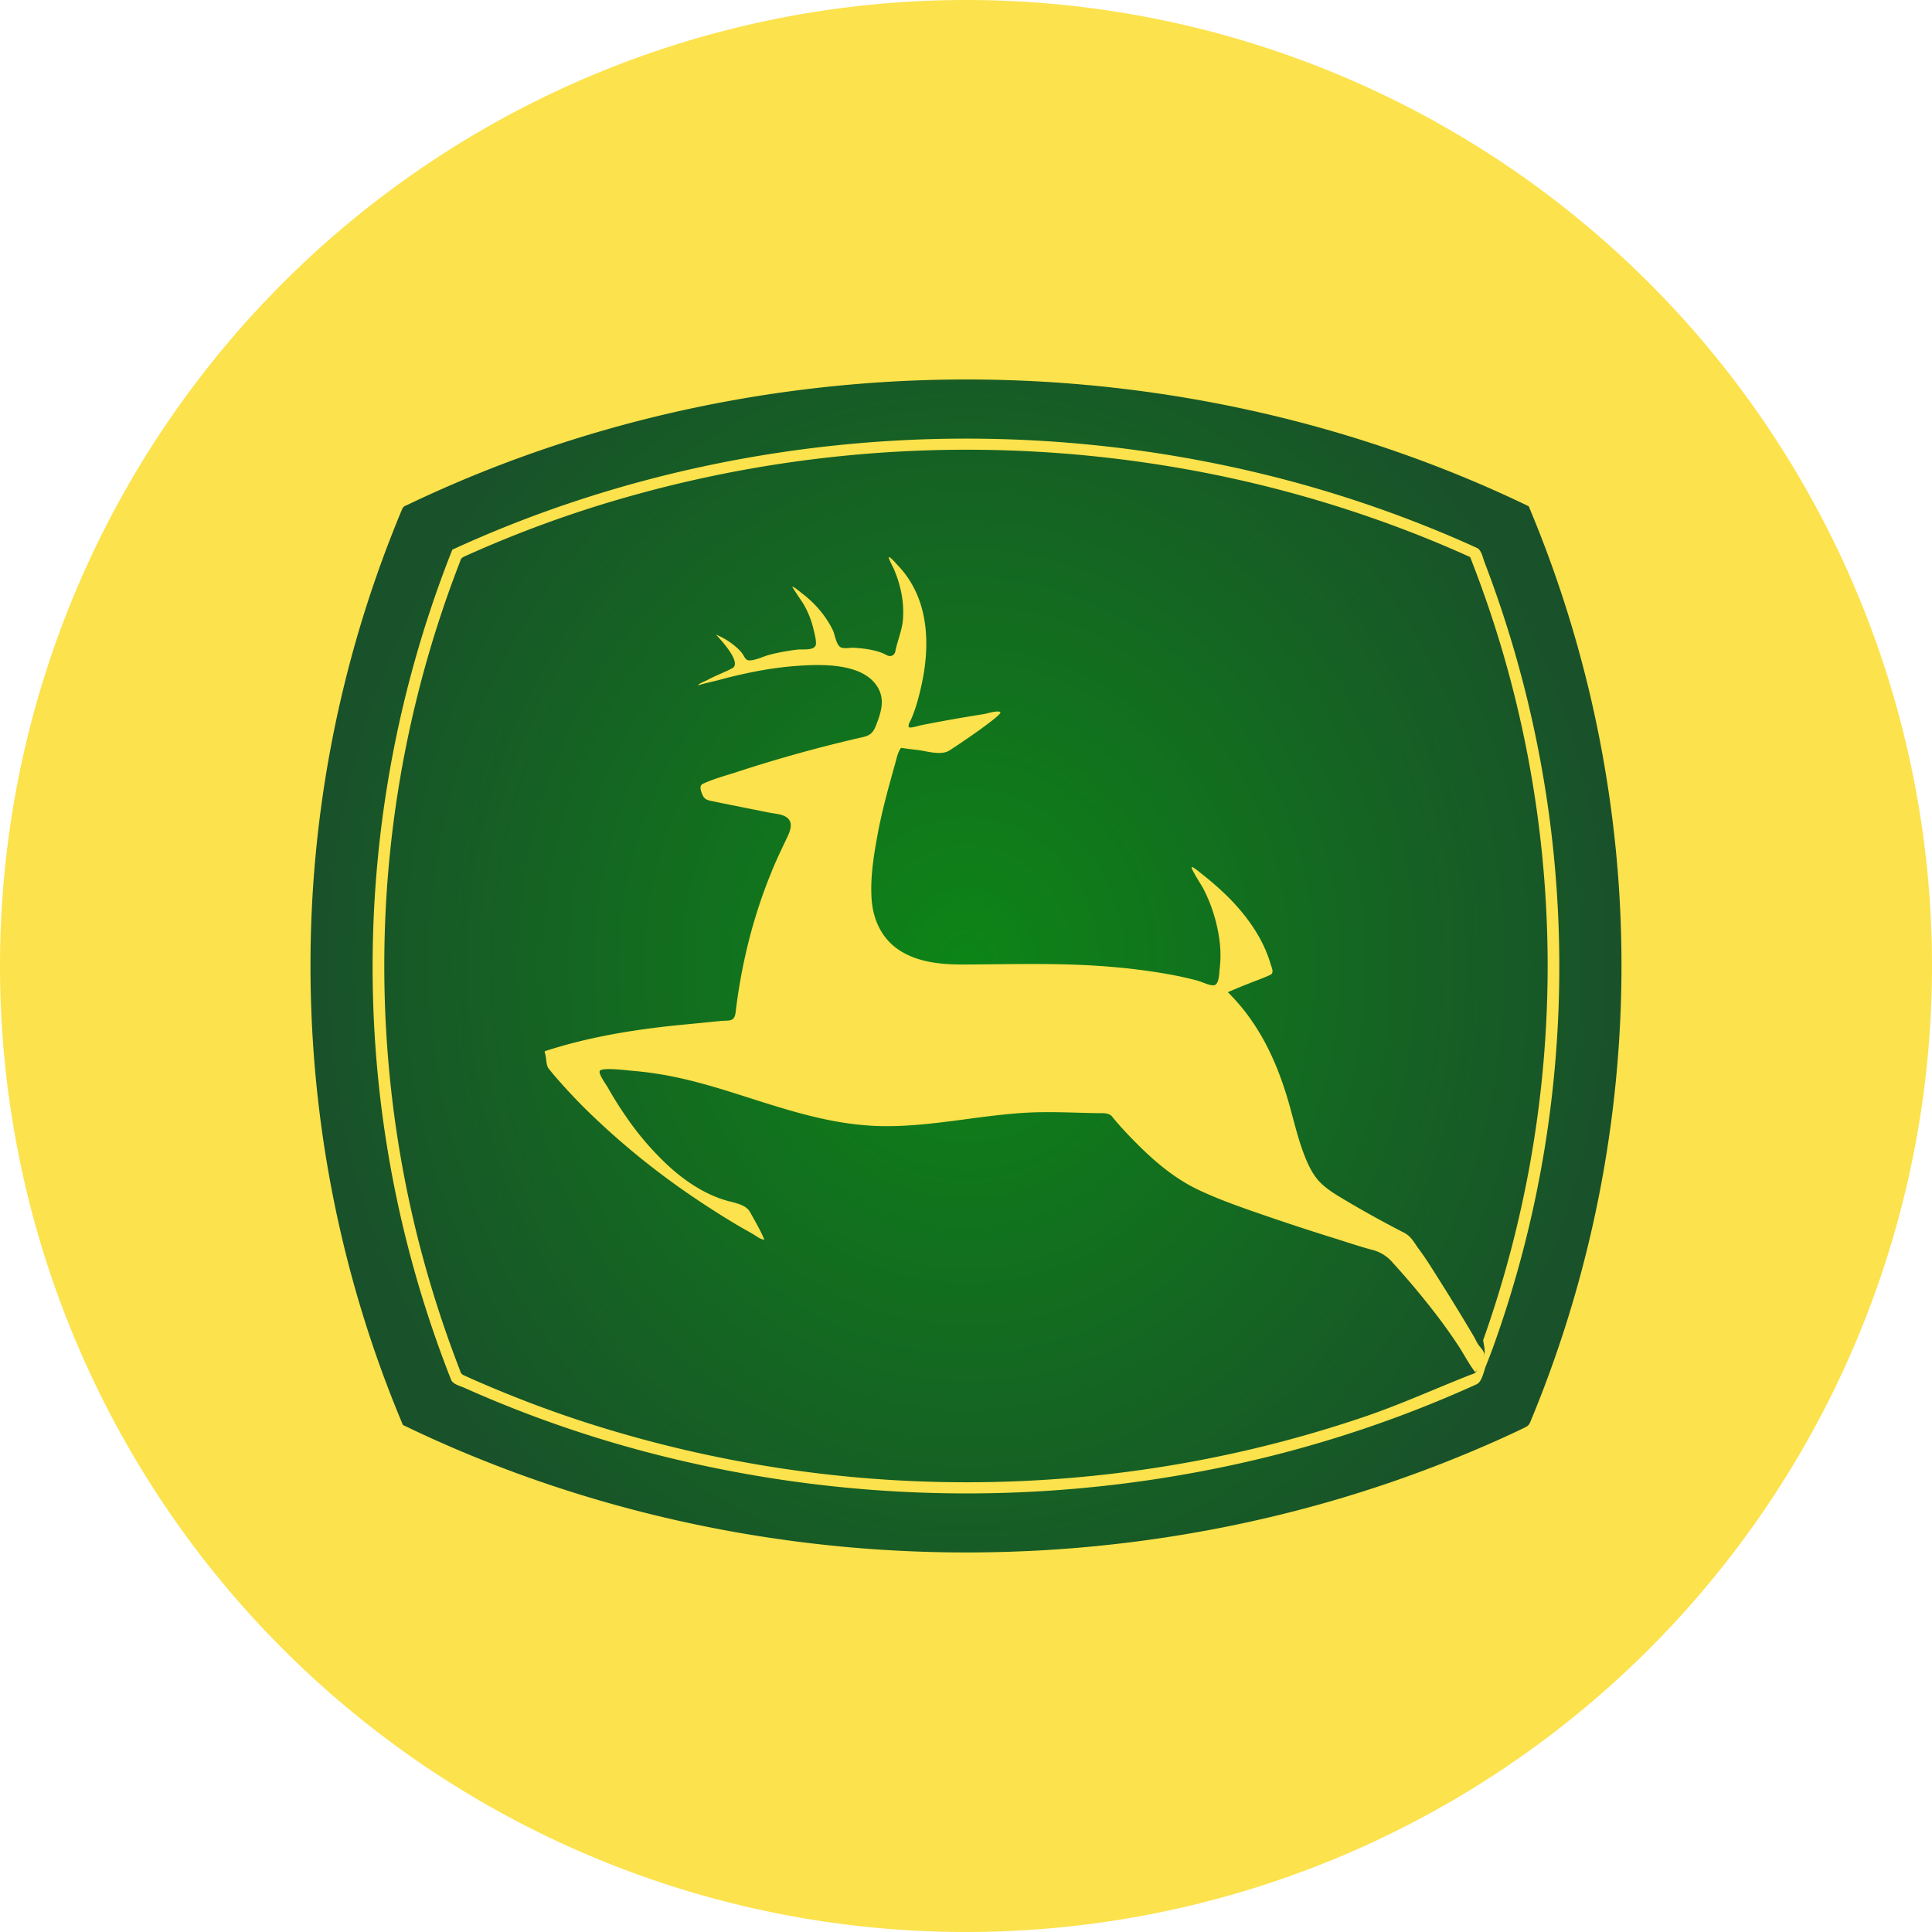
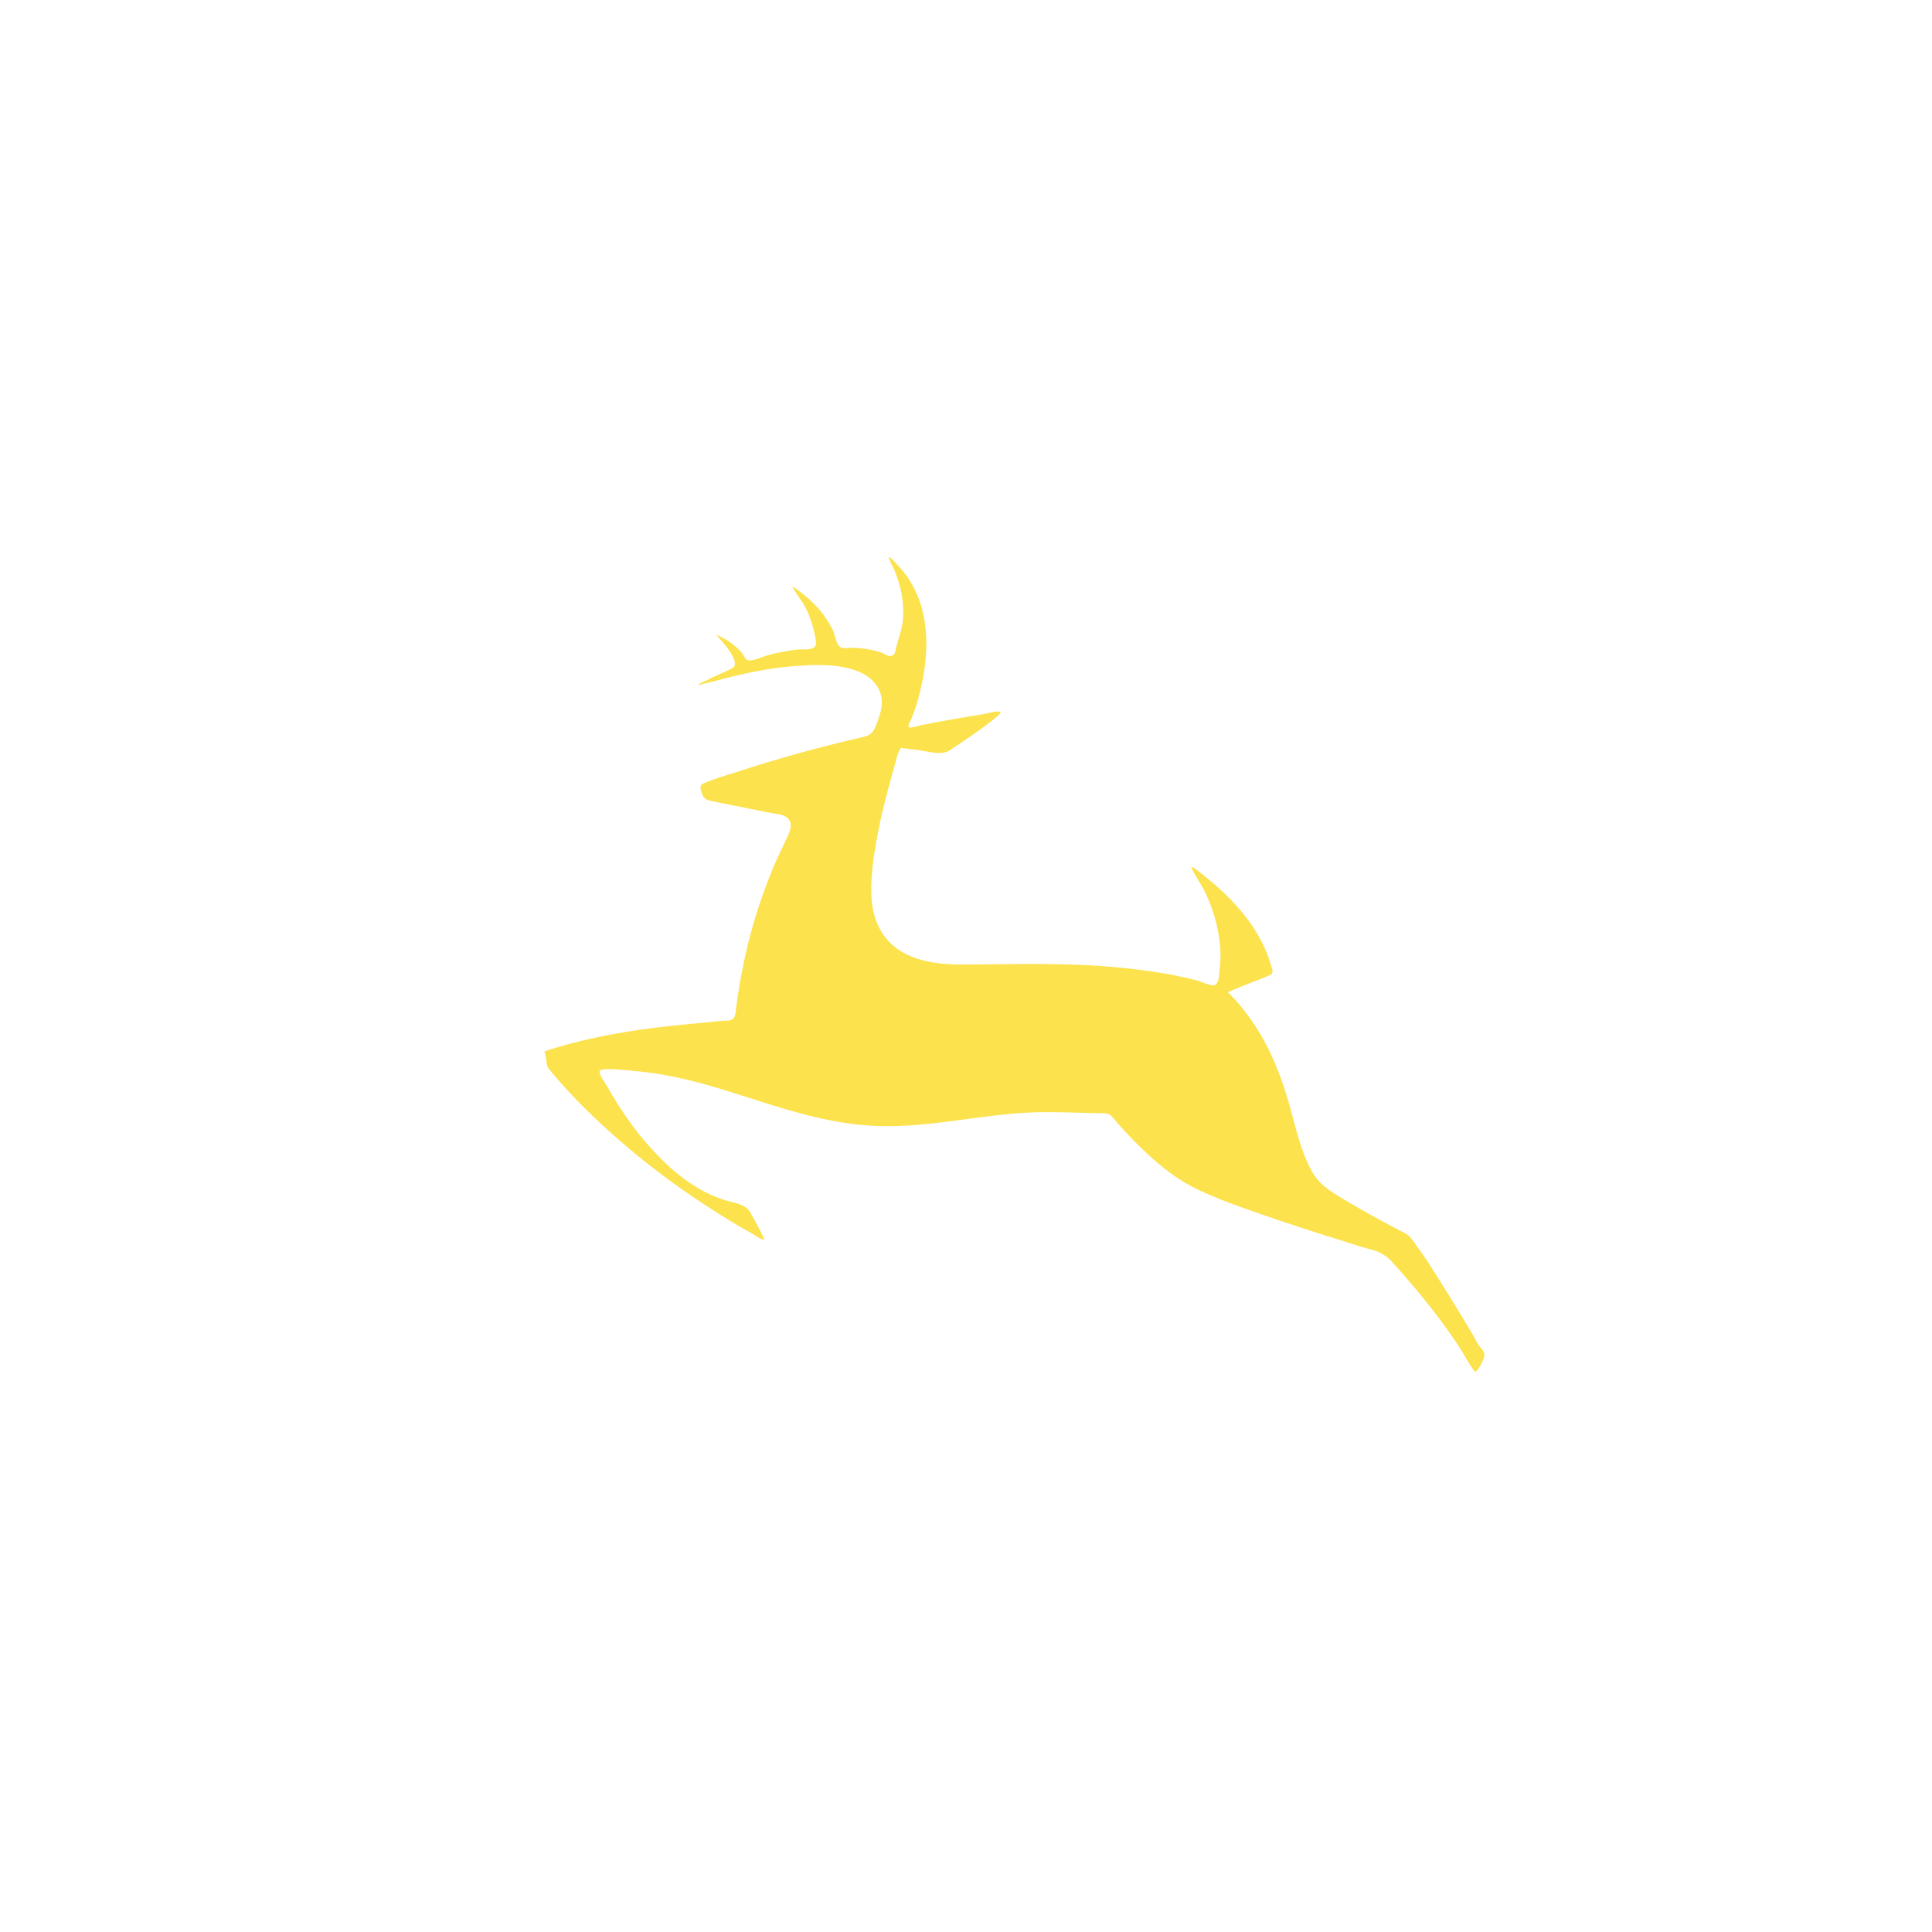
<svg xmlns="http://www.w3.org/2000/svg" width="56" height="56">
-   <path fill="#FCE24C" d="M0 28a28 28 0 1 1 56 0 28 28 0 0 1-56 0" />
-   <path fill="url(#DCO_svg__a)" d="M44.31 14.674c-4.732-2.284-9.974-3.514-15.238-3.66-5.297-.146-10.626.808-15.511 2.837q-.882.367-1.742.778c-.089.043-.129.046-.167.139a28 28 0 0 0-.264.65A34.2 34.2 0 0 0 9 28.084c.007 2.672.323 5.343.948 7.944a34 34 0 0 0 1.73 5.274l.275.132q.863.41 1.748.772c4.897 2.01 10.233 2.943 15.534 2.773a38.2 38.2 0 0 0 7.94-1.091 37 37 0 0 0 5.535-1.84 34 34 0 0 0 1.258-.56l.206-.099c.125-.06.146-.083.198-.21a34.45 34.45 0 0 0 2.542-15.622 34.4 34.4 0 0 0-2.604-10.884z" />
-   <path fill="#FCE24C" d="M42.99 38.846a32.42 32.42 0 0 0 .529-20.075 33 33 0 0 0-.905-2.623l-.219-.099a33 33 0 0 0-.957-.408 35.2 35.2 0 0 0-7.793-2.164 36.04 36.04 0 0 0-16.199 1.145 34 34 0 0 0-3.994 1.512c-.098.044-.096.09-.133.185a32 32 0 0 0-.525 1.459 32.3 32.3 0 0 0-1.654 9.979c-.02 2.708.297 5.417.95 8.048.328 1.315.738 2.61 1.227 3.875.037.096.035.142.132.185l.22.1a35 35 0 0 0 1.41.587q.94.368 1.902.679a36 36 0 0 0 16.167 1.366 35.6 35.6 0 0 0 6.46-1.552c1.019-.35 1.99-.792 2.99-1.186.081-.032.161-.04.202-.119l.19-.368c.087-.167.024-.342 0-.526M13.11 15.933c4.866-2.24 10.269-3.321 15.636-3.212a36.4 36.4 0 0 1 8.022 1.06 35 35 0 0 1 5.614 1.909q.215.095.428.192c.131.06.167.275.217.406A32.8 32.8 0 0 1 44.77 33.3a32.4 32.4 0 0 1-1.505 5.786q-.097.26-.2.517c-.058.15-.112.452-.264.521a35 35 0 0 1-7.567 2.442 36.46 36.46 0 0 1-16.16-.392 34.4 34.4 0 0 1-5.613-1.947c-.13-.058-.333-.102-.386-.236a31 31 0 0 1-.525-1.428 32.6 32.6 0 0 1-1.64-7.86 32.8 32.8 0 0 1 2.2-14.769z" />
  <path fill="#FCE24C" d="M15.79 30.47c1.362-.442 2.748-.654 4.173-.785l.926-.092c.24-.023.399.039.433-.25q.125-1.055.386-2.088c.171-.67.387-1.33.65-1.971.123-.31.268-.611.411-.912.11-.23.295-.564-.034-.72-.132-.062-.309-.071-.452-.1l-.513-.103q-.555-.11-1.112-.224c-.149-.031-.238-.047-.3-.195-.043-.1-.1-.257.014-.31.31-.145.658-.236.983-.342a41 41 0 0 1 3.654-1.012c.223-.05.305-.14.386-.348.136-.352.259-.714.06-1.072-.414-.746-1.674-.697-2.393-.642-.508.039-1.01.12-1.506.23q-.368.08-.731.18c-.059.015-.588.138-.59.156.007-.059.232-.134.281-.166.23-.125.489-.215.713-.338.29-.16-.374-.865-.476-.97.192.075.38.189.538.32.086.07.169.147.233.238.054.076.08.186.193.188.18.003.42-.122.596-.166q.4-.101.811-.148c.145-.016.52.043.527-.17.005-.14-.05-.325-.082-.463a2.6 2.6 0 0 0-.288-.7c-.025-.043-.325-.48-.313-.487.031-.017.258.175.29.2q.195.148.364.324c.21.217.386.464.518.734.063.127.096.446.244.503.098.037.259.002.364.007.18.01.36.029.536.067.147.032.286.075.417.146.109.06.224.015.25-.108.064-.32.199-.612.223-.947a2.9 2.9 0 0 0-.107-.991 3.5 3.5 0 0 0-.158-.45c-.011-.025-.176-.34-.144-.344.048-.008.23.209.266.247q.167.174.3.374c.178.268.309.564.392.872.193.716.146 1.495-.012 2.213-.074.333-.163.68-.302.994-.025.057-.092.156-.07.222.017.055.319-.043.362-.051a48 48 0 0 1 1.82-.322c.079-.013.41-.118.474-.055.078.078-1.357 1.042-1.494 1.12-.243.14-.65.004-.916-.026a12 12 0 0 1-.468-.06c-.096.127-.122.286-.164.434-.184.66-.37 1.317-.499 1.991-.12.638-.236 1.32-.189 1.97.044.6.3 1.152.825 1.485.535.34 1.207.402 1.828.4 1.433-.005 2.852-.056 4.283.067a18 18 0 0 1 1.668.214q.415.075.82.18c.149.038.329.14.48.142.172.001.17-.358.183-.47a3.3 3.3 0 0 0 .002-.78 4.6 4.6 0 0 0-.476-1.555c-.036-.072-.368-.58-.336-.62.024-.029.27.178.3.202.443.35.86.73 1.211 1.171.337.423.616.895.769 1.413.033.114.122.275 0 .334-.12.058-.245.106-.37.154q-.435.165-.862.35c.88.872 1.39 1.94 1.737 3.107.167.564.288 1.146.51 1.692.101.251.23.508.42.706.205.21.471.368.724.517q.84.5 1.71.946c.227.117.3.3.446.493.199.265.372.552.55.831q.524.828 1.024 1.672c.053.089.093.19.154.273.057.076.137.15.158.245.028.121-.16.463-.266.528-.187-.242-.328-.525-.497-.78q-.286-.432-.601-.846a23 23 0 0 0-1.283-1.535 1.14 1.14 0 0 0-.624-.386c-.335-.09-.666-.202-.997-.306a73 73 0 0 1-2.056-.672c-.65-.225-1.31-.45-1.933-.742-.593-.277-1.105-.675-1.575-1.12a13 13 0 0 1-.654-.667 7 7 0 0 1-.323-.376c-.121-.094-.286-.071-.43-.074-.707-.012-1.409-.053-2.116-.008-1.417.09-2.828.431-4.252.38-1.418-.053-2.72-.505-4.058-.929-.668-.211-1.342-.41-2.032-.537a10 10 0 0 0-1.01-.134c-.12-.01-.897-.109-.934.009-.031.098.182.382.23.466q.246.439.534.853a8.4 8.4 0 0 0 1.26 1.457c.467.421 1.016.788 1.627.97.235.072.58.11.708.342.143.259.302.526.414.798-.112-.007-.217-.094-.308-.149-.153-.091-.312-.175-.465-.266a25 25 0 0 1-.92-.575 23 23 0 0 1-1.813-1.309 22 22 0 0 1-1.662-1.473 16 16 0 0 1-.73-.77 9 9 0 0 1-.365-.431c-.075-.138-.046-.302-.102-.445" />
  <defs>
    <radialGradient id="DCO_svg__a" cx="0" cy="0" r="1" gradientTransform="matrix(-19.025 0 0 -21.278 28.026 27.98)" gradientUnits="userSpaceOnUse">
      <stop stop-color="#0D8516" />
      <stop offset="1" stop-color="#19512A" />
    </radialGradient>
  </defs>
</svg>